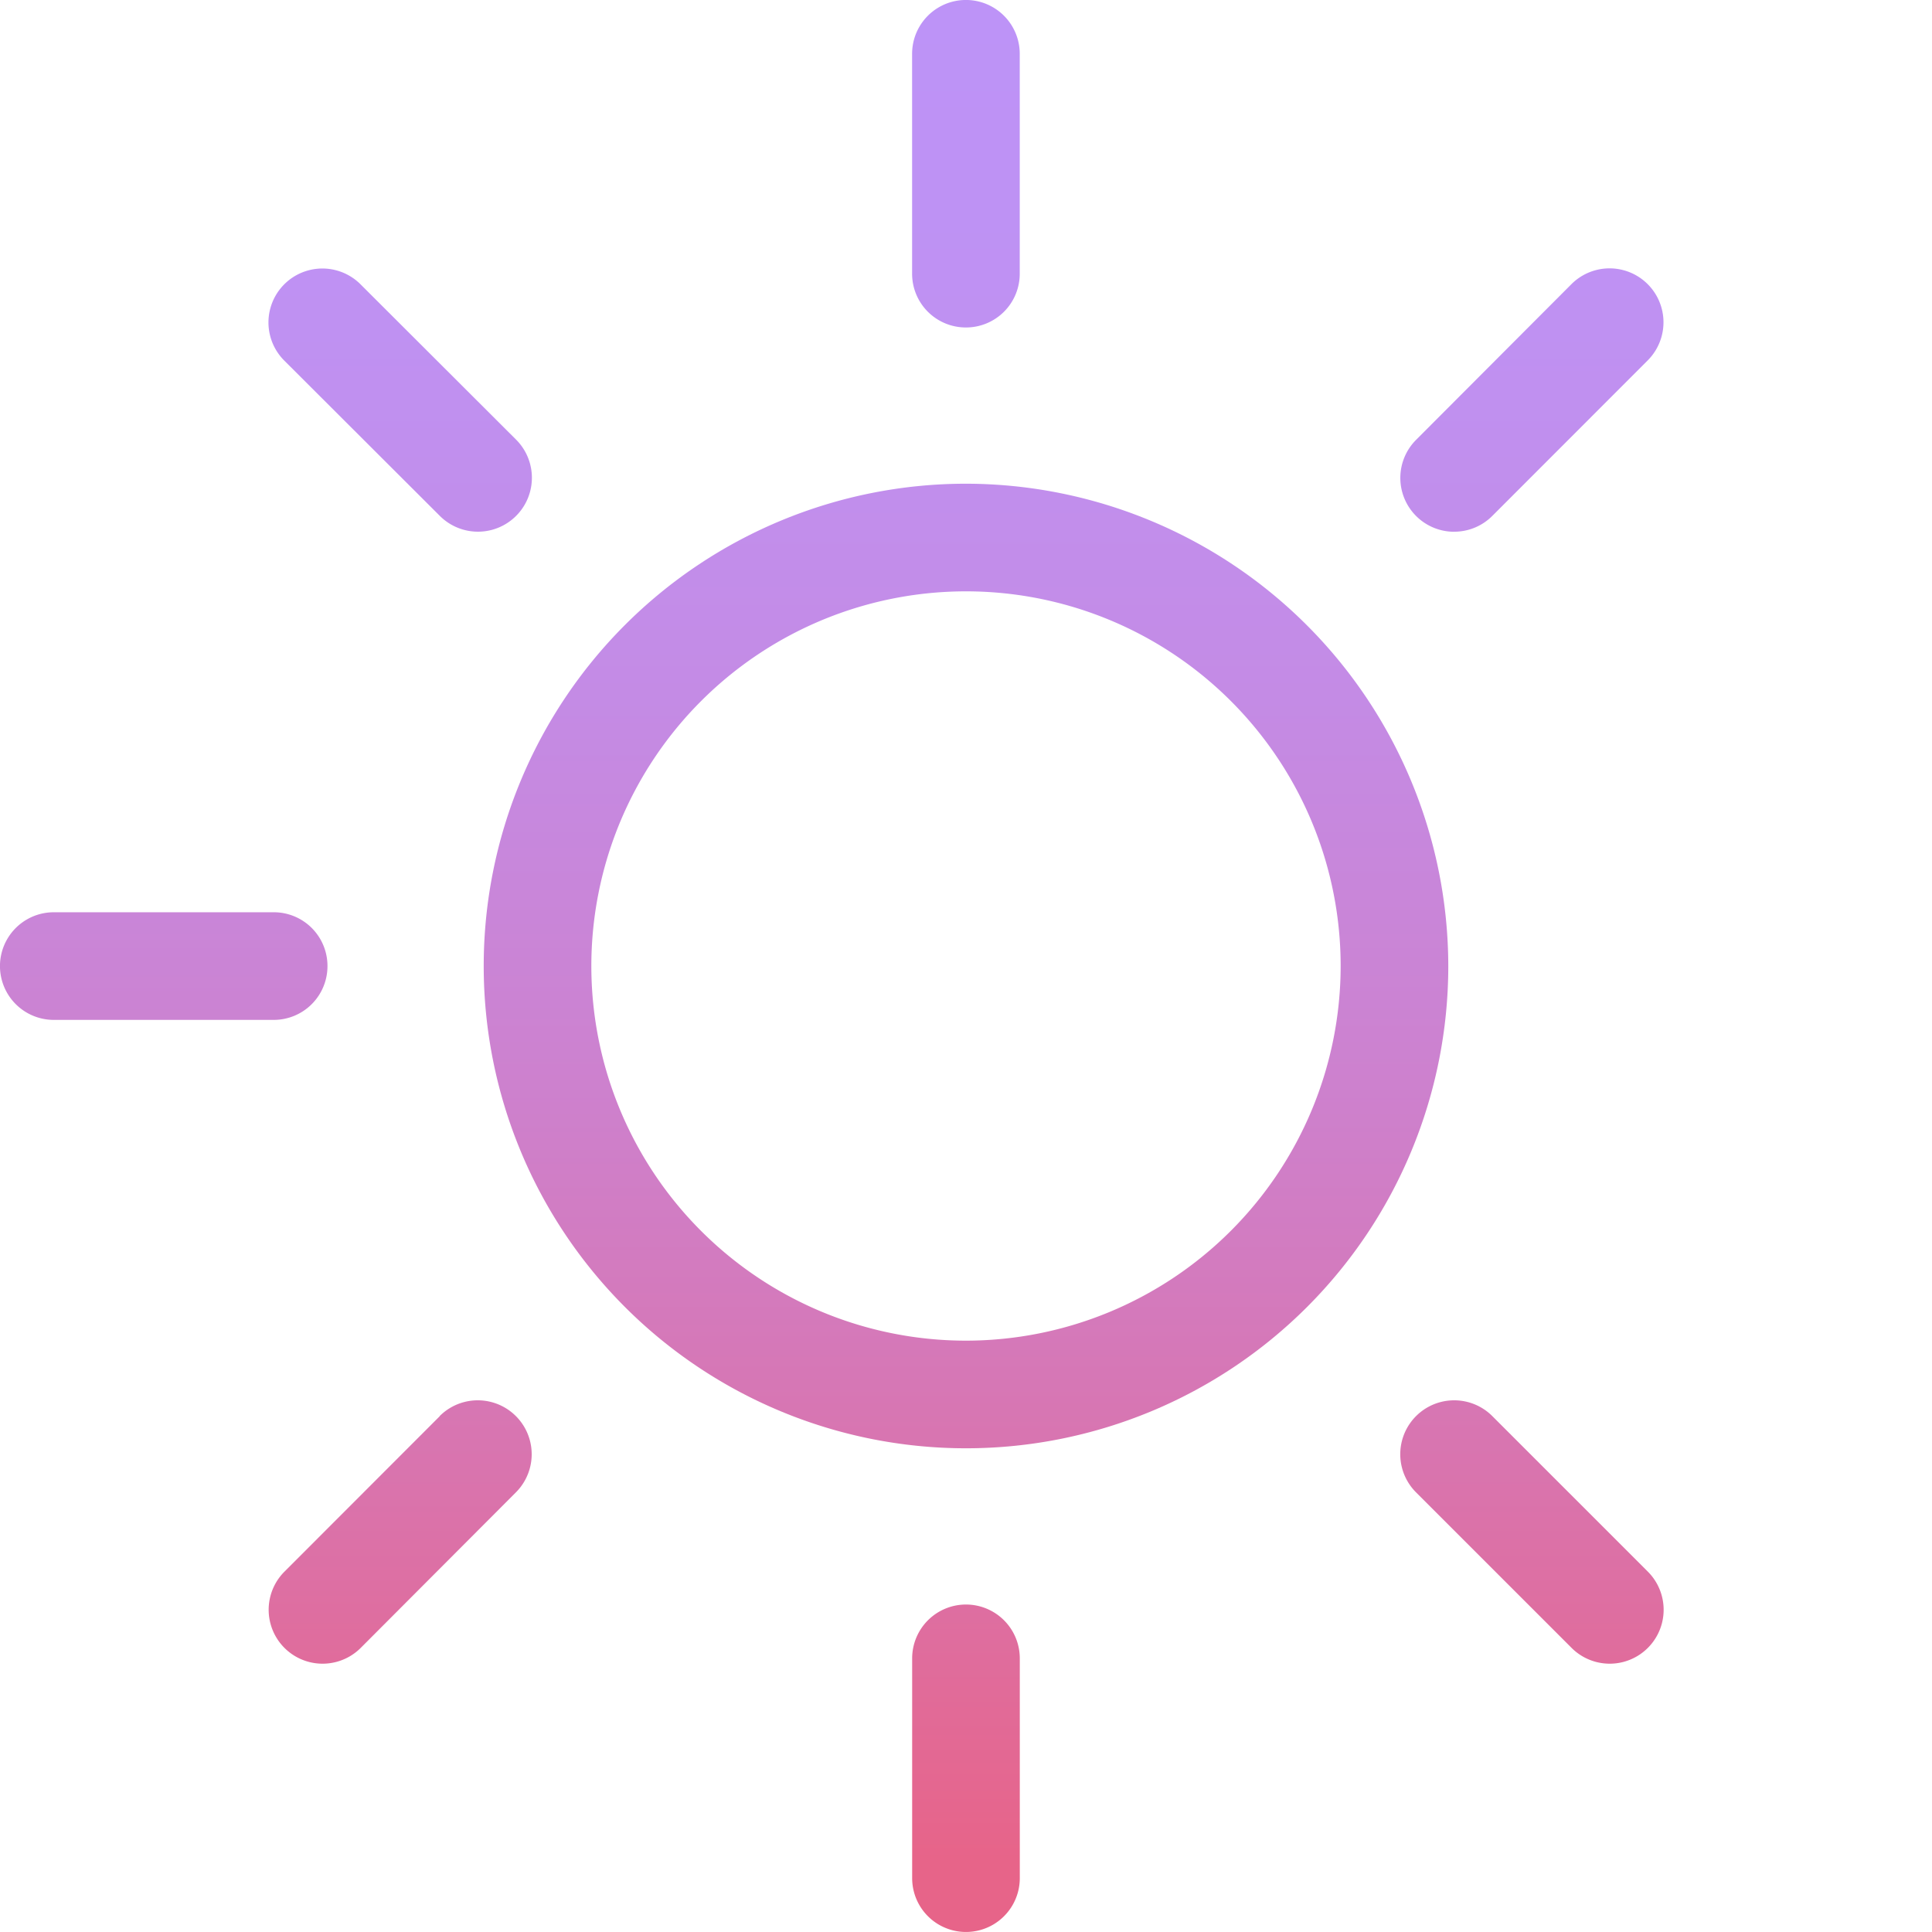
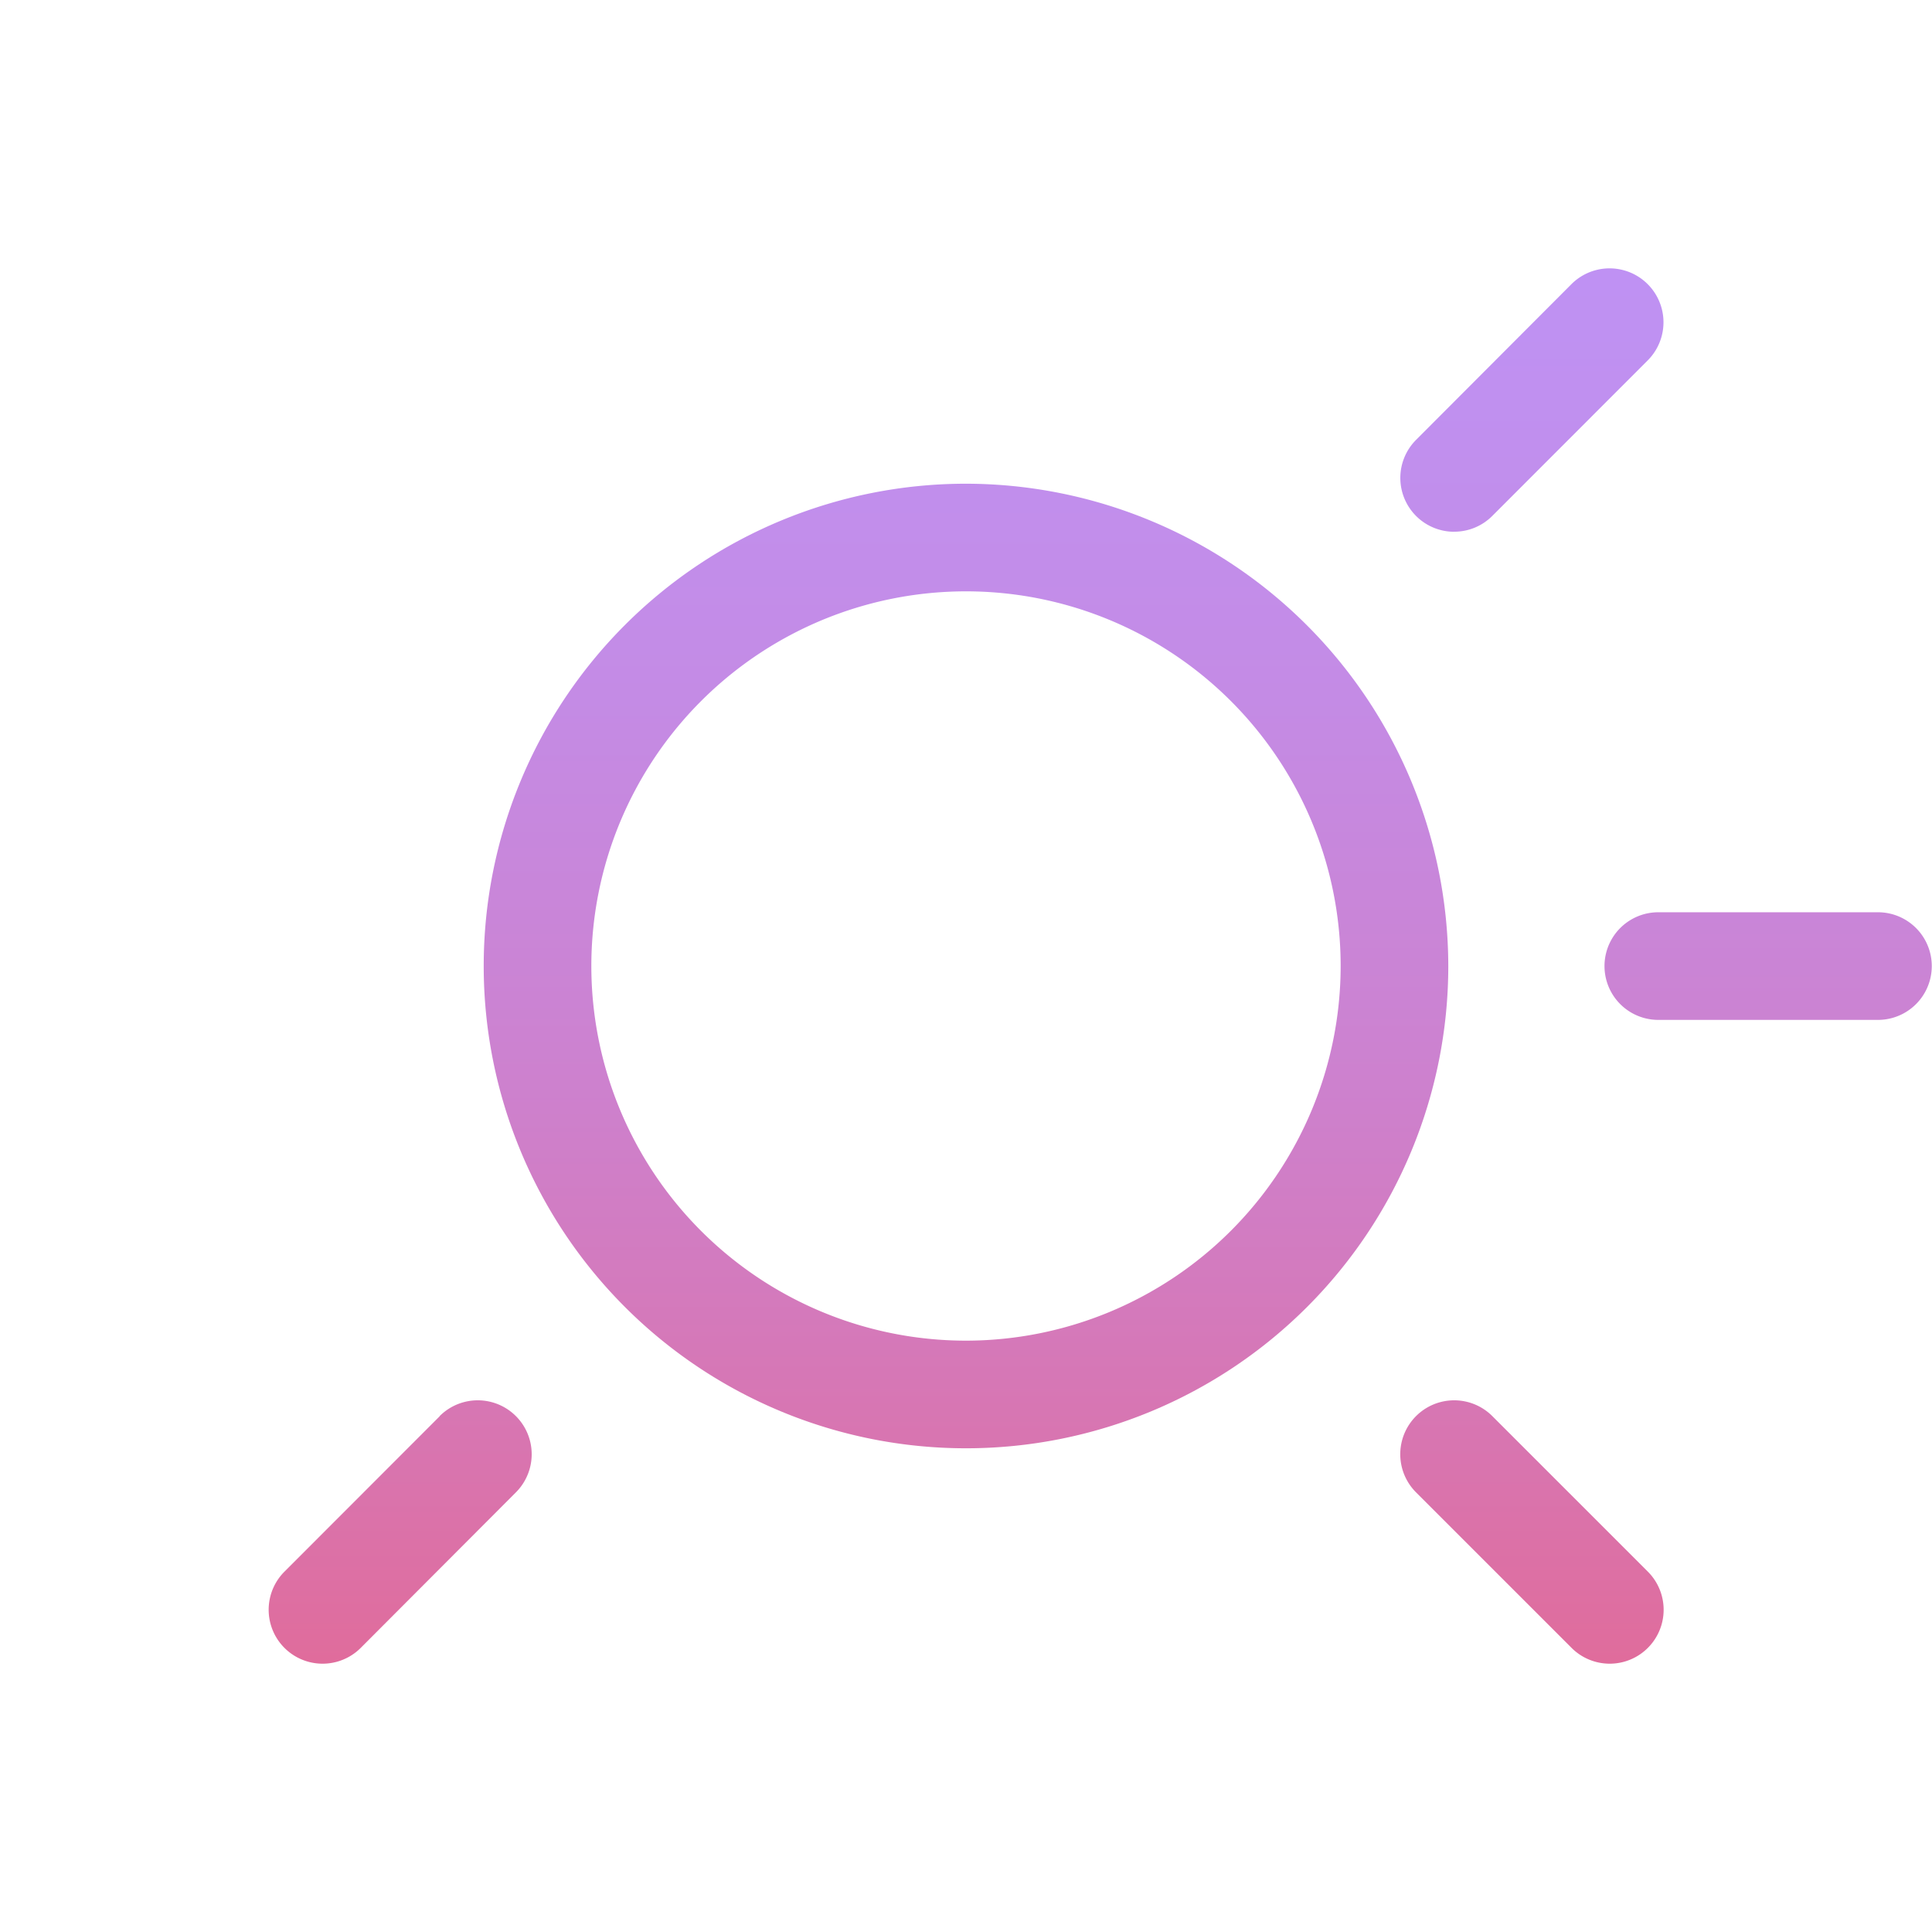
<svg xmlns="http://www.w3.org/2000/svg" xmlns:xlink="http://www.w3.org/1999/xlink" width="38" height="38" viewBox="0 0 38 38">
  <defs>
    <style>.a{fill:url(#a);}.b{fill:url(#b);}.c{fill:url(#c);}.d{fill:url(#d);}.e{fill:url(#e);}.f{fill:url(#f);}.g{fill:url(#g);}.h{fill:url(#i);}</style>
    <linearGradient id="a" x1="0.5" y1="1.432" x2="0.5" y2="-0.494" gradientUnits="objectBoundingBox">
      <stop offset="0" stop-color="#e76489" />
      <stop offset="0.21" stop-color="#d974ae" />
      <stop offset="0.42" stop-color="#cd81ce" />
      <stop offset="0.63" stop-color="#c48be5" />
      <stop offset="0.83" stop-color="#bf91f2" />
      <stop offset="1" stop-color="#bd93f7" />
    </linearGradient>
    <linearGradient id="b" x1="0.5" y1="5.709" x2="0.5" y2="0.038" xlink:href="#a" />
    <linearGradient id="c" x1="0.5" y1="6.084" x2="0.5" y2="-0.973" xlink:href="#a" />
    <linearGradient id="d" x1="0.5" y1="8.852" x2="0.5" y2="-8.406" xlink:href="#a" />
    <linearGradient id="e" x1="0.5" y1="1.747" x2="0.5" y2="-5.313" xlink:href="#a" />
    <linearGradient id="f" x1="0.5" y1="0.78" x2="0.5" y2="-4.891" xlink:href="#a" />
    <linearGradient id="g" x1="0.5" y1="1.747" x2="0.5" y2="-5.313" xlink:href="#a" />
    <linearGradient id="i" x1="0.5" y1="6.084" x2="0.5" y2="-0.973" xlink:href="#a" />
  </defs>
  <g transform="translate(-59.222 0.212)">
    <path class="a" d="M73.248,4.328a9.486,9.486,0,1,0,9.485,9.487A9.5,9.5,0,0,0,73.248,4.328Zm0,16.855a7.369,7.369,0,1,1,7.368-7.368A7.375,7.375,0,0,1,73.248,21.183Z" transform="translate(4.975 4.974)" />
-     <path class="b" d="M68.8,6.229a1.057,1.057,0,0,0,1.058-1.058V.846a1.058,1.058,0,0,0-2.117,0V5.171A1.057,1.057,0,0,0,68.8,6.229Z" transform="translate(9.421 0)" />
-     <path class="c" d="M65.086,7.148a1.058,1.058,0,0,0,1.5-1.5L63.526,2.593a1.058,1.058,0,1,0-1.5,1.5Z" transform="translate(2.787 2.787)" />
-     <path class="d" d="M65.663,9.368A1.056,1.056,0,0,0,64.6,8.31H60.28a1.058,1.058,0,1,0,0,2.117H64.6A1.057,1.057,0,0,0,65.663,9.368Z" transform="translate(0 9.421)" />
    <path class="e" d="M65.086,13.2l-3.056,3.059a1.058,1.058,0,0,0,1.5,1.5L66.582,14.7a1.058,1.058,0,0,0-1.5-1.5Z" transform="translate(2.787 14.441)" />
-     <path class="f" d="M68.8,14.788a1.059,1.059,0,0,0-1.058,1.058v4.324a1.058,1.058,0,0,0,2.117,0V15.846A1.059,1.059,0,0,0,68.8,14.788Z" transform="translate(9.421 16.559)" />
    <path class="g" d="M74.133,13.2a1.059,1.059,0,0,0-1.5,1.5l3.059,3.059a1.058,1.058,0,1,0,1.5-1.5Z" transform="translate(14.441 14.441)" />
    <path class="d" d="M79.6,8.31H75.28a1.058,1.058,0,1,0,0,2.117H79.6a1.058,1.058,0,0,0,0-2.117Z" transform="translate(16.559 9.421)" />
    <path class="h" d="M73.384,7.459a1.056,1.056,0,0,0,.749-.311L77.189,4.09a1.058,1.058,0,0,0-1.5-1.5L72.634,5.652a1.059,1.059,0,0,0,.749,1.808Z" transform="translate(14.441 2.787)" />
  </g>
</svg>